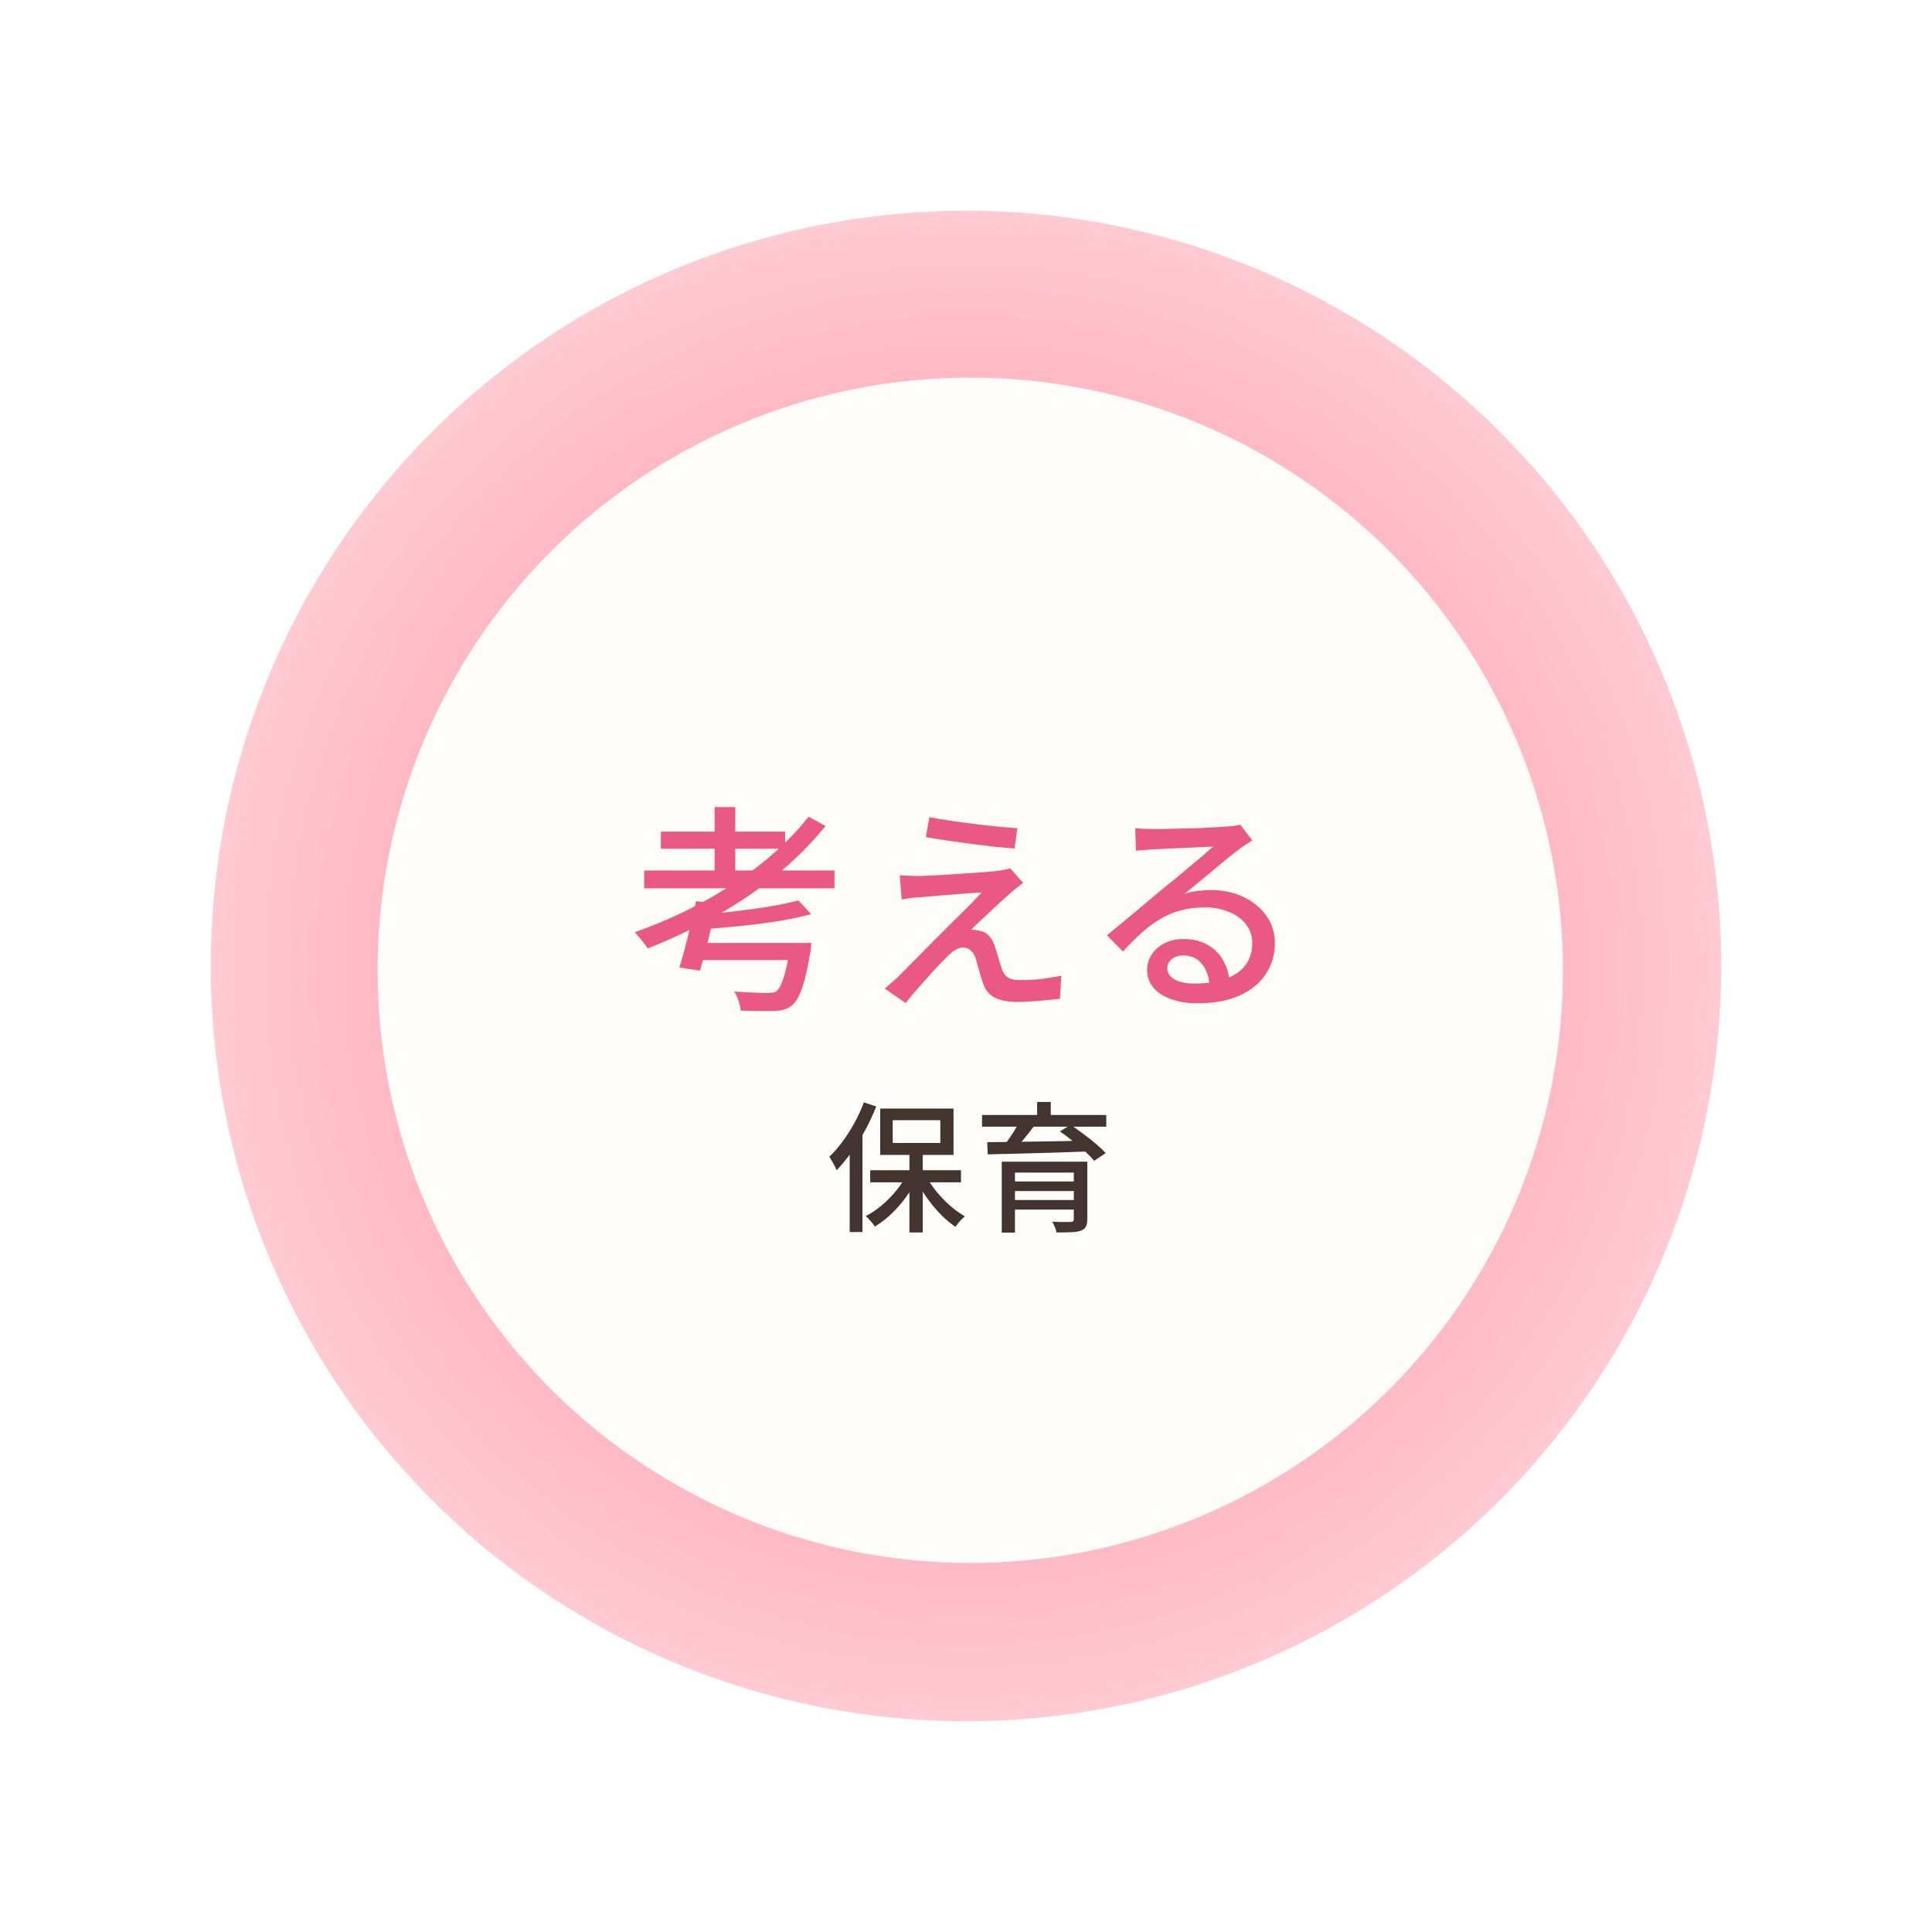
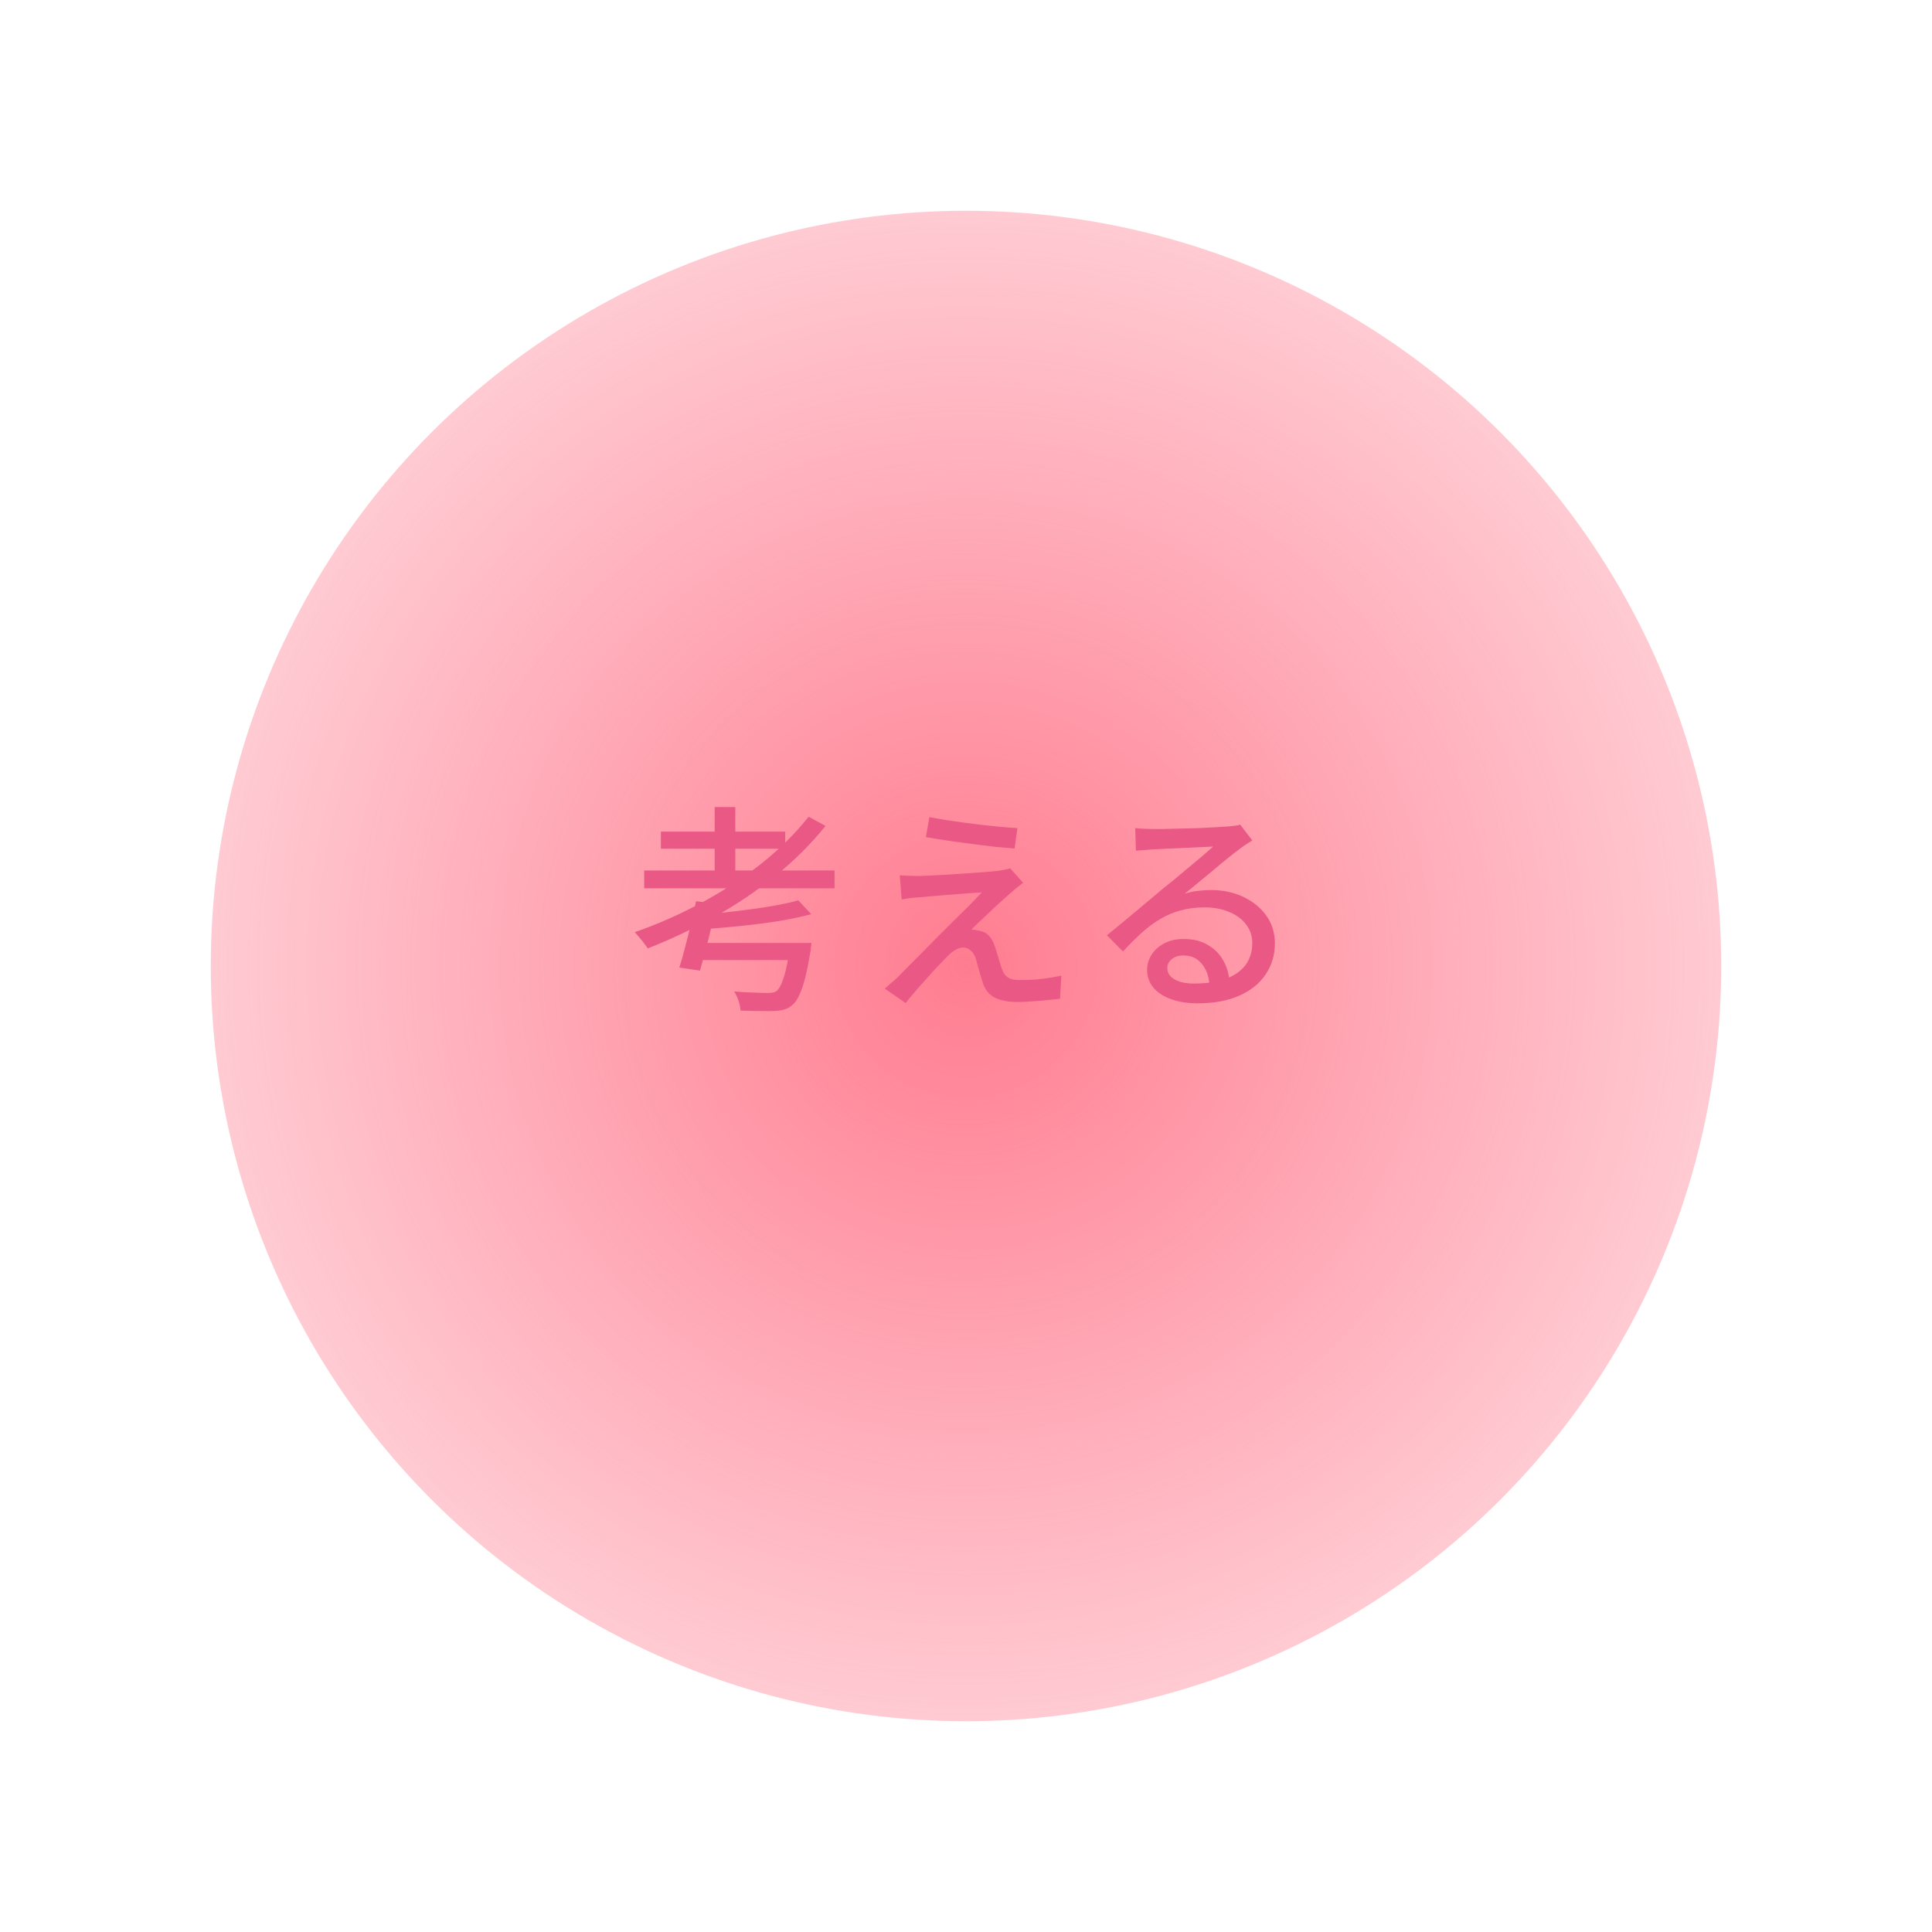
<svg xmlns="http://www.w3.org/2000/svg" width="220" height="220" viewBox="0 0 220 220" fill="none">
  <g filter="url(#filter0_f_10481_7150)">
    <circle cx="110" cy="110" r="86" fill="url(#paint0_radial_10481_7150)" />
  </g>
  <g filter="url(#filter1_f_10481_7150)">
-     <circle cx="110.486" cy="110.486" r="67.486" fill="#FFFDFA" />
-   </g>
-   <path d="M73.355 99.125H95.03V101.15H73.355V99.125ZM75.255 94.7H89.405V96.65H75.255V94.7ZM81.38 91.9H83.73V100.125H81.38V91.9ZM90.905 102.525L92.38 104.1C91.313 104.383 90.096 104.642 88.73 104.875C87.363 105.092 85.955 105.275 84.505 105.425C83.055 105.575 81.655 105.7 80.305 105.8C80.271 105.567 80.196 105.292 80.08 104.975C79.963 104.642 79.855 104.375 79.755 104.175C80.738 104.092 81.746 103.992 82.78 103.875C83.813 103.758 84.821 103.633 85.805 103.5C86.805 103.367 87.738 103.217 88.605 103.05C89.488 102.883 90.255 102.708 90.905 102.525ZM92.08 93L94.005 94.05C92.338 96.117 90.421 98.025 88.255 99.775C86.088 101.508 83.763 103.067 81.28 104.45C78.813 105.817 76.305 107 73.755 108C73.655 107.833 73.513 107.633 73.33 107.4C73.163 107.167 72.98 106.942 72.78 106.725C72.596 106.492 72.43 106.3 72.28 106.15C74.863 105.25 77.38 104.142 79.83 102.825C82.28 101.508 84.555 100.025 86.655 98.375C88.755 96.708 90.563 94.917 92.08 93ZM79.255 102.625L81.605 102.9C81.421 103.733 81.221 104.617 81.005 105.55C80.788 106.483 80.563 107.383 80.33 108.25C80.113 109.1 79.905 109.858 79.705 110.525L77.355 110.175C77.571 109.525 77.788 108.767 78.005 107.9C78.238 107.033 78.463 106.142 78.68 105.225C78.913 104.292 79.105 103.425 79.255 102.625ZM90.005 107.375H92.405C92.405 107.375 92.396 107.442 92.38 107.575C92.363 107.692 92.346 107.833 92.33 108C92.33 108.15 92.313 108.283 92.28 108.4C92.08 109.583 91.88 110.575 91.68 111.375C91.48 112.158 91.263 112.792 91.03 113.275C90.813 113.775 90.563 114.15 90.28 114.4C89.98 114.667 89.663 114.85 89.33 114.95C88.996 115.05 88.596 115.108 88.13 115.125C87.73 115.142 87.188 115.142 86.505 115.125C85.821 115.125 85.096 115.108 84.33 115.075C84.313 114.758 84.238 114.392 84.105 113.975C83.971 113.575 83.805 113.217 83.605 112.9C84.355 112.967 85.088 113.008 85.805 113.025C86.521 113.058 87.03 113.075 87.33 113.075C87.596 113.075 87.813 113.058 87.98 113.025C88.146 113.008 88.296 112.95 88.43 112.85C88.73 112.6 89.005 112.075 89.255 111.275C89.521 110.475 89.763 109.275 89.98 107.675L90.005 107.375ZM79.305 107.375H90.605V109.325H78.78L79.305 107.375ZM105.83 93.05C106.513 93.183 107.296 93.317 108.18 93.45C109.08 93.583 109.996 93.708 110.93 93.825C111.88 93.942 112.78 94.042 113.63 94.125C114.496 94.208 115.238 94.267 115.855 94.3L115.53 96.625C114.88 96.575 114.13 96.508 113.28 96.425C112.446 96.325 111.571 96.217 110.655 96.1C109.738 95.983 108.83 95.858 107.93 95.725C107.03 95.592 106.196 95.458 105.43 95.325L105.83 93.05ZM116.505 100.525C116.238 100.725 115.971 100.933 115.705 101.15C115.438 101.367 115.213 101.558 115.03 101.725C114.763 101.958 114.421 102.267 114.005 102.65C113.588 103.017 113.155 103.417 112.705 103.85C112.255 104.267 111.838 104.658 111.455 105.025C111.071 105.375 110.788 105.658 110.605 105.875C110.721 105.858 110.871 105.867 111.055 105.9C111.255 105.917 111.421 105.95 111.555 106C111.988 106.067 112.338 106.25 112.605 106.55C112.888 106.85 113.113 107.25 113.28 107.75C113.363 107.967 113.446 108.233 113.53 108.55C113.63 108.85 113.721 109.158 113.805 109.475C113.905 109.775 113.996 110.05 114.08 110.3C114.213 110.733 114.43 111.058 114.73 111.275C115.046 111.492 115.488 111.6 116.055 111.6C116.655 111.6 117.246 111.583 117.83 111.55C118.413 111.5 118.963 111.433 119.48 111.35C119.996 111.267 120.455 111.183 120.855 111.1L120.705 113.725C120.355 113.775 119.888 113.825 119.305 113.875C118.721 113.942 118.121 113.992 117.505 114.025C116.888 114.075 116.363 114.1 115.93 114.1C114.846 114.1 113.98 113.942 113.33 113.625C112.68 113.325 112.213 112.767 111.93 111.95C111.846 111.7 111.755 111.408 111.655 111.075C111.555 110.725 111.455 110.383 111.355 110.05C111.271 109.7 111.196 109.417 111.13 109.2C110.98 108.75 110.78 108.425 110.53 108.225C110.28 108.008 109.996 107.9 109.68 107.9C109.38 107.9 109.08 107.992 108.78 108.175C108.496 108.342 108.213 108.567 107.93 108.85C107.746 109.033 107.513 109.275 107.23 109.575C106.946 109.858 106.63 110.192 106.28 110.575C105.946 110.942 105.596 111.333 105.23 111.75C104.863 112.15 104.496 112.567 104.13 113C103.763 113.417 103.43 113.825 103.13 114.225L100.755 112.575C100.938 112.408 101.155 112.217 101.405 112C101.671 111.783 101.946 111.542 102.23 111.275C102.413 111.075 102.721 110.758 103.155 110.325C103.588 109.892 104.096 109.383 104.68 108.8C105.263 108.217 105.88 107.592 106.53 106.925C107.196 106.258 107.855 105.6 108.505 104.95C109.171 104.3 109.788 103.692 110.355 103.125C110.921 102.542 111.405 102.042 111.805 101.625C111.438 101.642 111.005 101.667 110.505 101.7C110.005 101.733 109.48 101.775 108.93 101.825C108.396 101.858 107.863 101.9 107.33 101.95C106.813 102 106.33 102.042 105.88 102.075C105.446 102.108 105.071 102.142 104.755 102.175C104.338 102.192 103.955 102.225 103.605 102.275C103.271 102.325 102.963 102.375 102.68 102.425L102.455 99.675C102.738 99.692 103.071 99.708 103.455 99.725C103.855 99.742 104.271 99.75 104.705 99.75C104.971 99.733 105.388 99.717 105.955 99.7C106.521 99.667 107.163 99.633 107.88 99.6C108.613 99.55 109.346 99.5 110.08 99.45C110.83 99.4 111.53 99.35 112.18 99.3C112.83 99.25 113.355 99.2 113.755 99.15C113.971 99.117 114.205 99.075 114.455 99.025C114.721 98.975 114.913 98.925 115.03 98.875L116.505 100.525ZM129.273 94.3C129.589 94.333 129.923 94.358 130.273 94.375C130.639 94.392 130.973 94.4 131.273 94.4C131.523 94.4 131.923 94.4 132.473 94.4C133.039 94.383 133.673 94.367 134.373 94.35C135.089 94.333 135.798 94.317 136.498 94.3C137.198 94.267 137.823 94.233 138.373 94.2C138.939 94.167 139.356 94.142 139.623 94.125C140.073 94.092 140.414 94.058 140.648 94.025C140.898 93.992 141.089 93.95 141.223 93.9L142.598 95.7C142.348 95.867 142.089 96.033 141.823 96.2C141.556 96.367 141.289 96.558 141.023 96.775C140.706 97.008 140.289 97.333 139.773 97.75C139.273 98.15 138.731 98.6 138.148 99.1C137.564 99.583 136.989 100.058 136.423 100.525C135.856 100.992 135.348 101.408 134.898 101.775C135.398 101.608 135.898 101.5 136.398 101.45C136.898 101.383 137.398 101.35 137.898 101.35C139.281 101.35 140.523 101.617 141.623 102.15C142.723 102.683 143.589 103.4 144.223 104.3C144.856 105.2 145.173 106.242 145.173 107.425C145.173 108.742 144.823 109.917 144.123 110.95C143.439 111.983 142.439 112.792 141.123 113.375C139.823 113.958 138.239 114.25 136.373 114.25C135.223 114.25 134.214 114.092 133.348 113.775C132.481 113.458 131.806 113.017 131.323 112.45C130.856 111.867 130.623 111.2 130.623 110.45C130.623 109.833 130.789 109.258 131.123 108.725C131.473 108.175 131.956 107.742 132.573 107.425C133.206 107.092 133.931 106.925 134.748 106.925C135.881 106.925 136.823 107.158 137.573 107.625C138.339 108.075 138.923 108.675 139.323 109.425C139.739 110.175 139.964 110.992 139.998 111.875L137.723 112.2C137.673 111.2 137.381 110.383 136.848 109.75C136.331 109.117 135.631 108.8 134.748 108.8C134.214 108.8 133.773 108.942 133.423 109.225C133.089 109.508 132.923 109.842 132.923 110.225C132.923 110.775 133.198 111.208 133.748 111.525C134.314 111.842 135.039 112 135.923 112C137.339 112 138.548 111.825 139.548 111.475C140.548 111.108 141.306 110.583 141.823 109.9C142.339 109.2 142.598 108.358 142.598 107.375C142.598 106.592 142.364 105.892 141.898 105.275C141.431 104.658 140.789 104.183 139.973 103.85C139.156 103.5 138.223 103.325 137.173 103.325C136.173 103.325 135.256 103.442 134.423 103.675C133.606 103.892 132.839 104.217 132.123 104.65C131.406 105.067 130.698 105.592 129.998 106.225C129.314 106.842 128.606 107.55 127.873 108.35L126.048 106.5C126.548 106.1 127.098 105.65 127.698 105.15C128.298 104.65 128.898 104.15 129.498 103.65C130.114 103.133 130.689 102.65 131.223 102.2C131.773 101.733 132.231 101.35 132.598 101.05C132.948 100.767 133.373 100.425 133.873 100.025C134.373 99.608 134.889 99.175 135.423 98.725C135.956 98.275 136.464 97.85 136.948 97.45C137.431 97.033 137.831 96.683 138.148 96.4C137.881 96.417 137.514 96.433 137.048 96.45C136.581 96.467 136.064 96.492 135.498 96.525C134.948 96.542 134.389 96.567 133.823 96.6C133.256 96.617 132.739 96.642 132.273 96.675C131.806 96.692 131.448 96.708 131.198 96.725C130.898 96.742 130.581 96.767 130.248 96.8C129.931 96.817 129.631 96.842 129.348 96.875L129.273 94.3Z" fill="#EA5886" />
-   <path d="M103.556 131.064H105.076V140.344H103.556V131.064ZM99.092 133.256H109.428V134.632H99.092V133.256ZM105.428 133.848C105.737 134.456 106.132 135.059 106.612 135.656C107.092 136.243 107.615 136.787 108.18 137.288C108.745 137.779 109.311 138.184 109.876 138.504C109.759 138.6 109.631 138.717 109.492 138.856C109.353 138.995 109.225 139.139 109.108 139.288C108.991 139.448 108.889 139.587 108.804 139.704C108.228 139.32 107.657 138.84 107.092 138.264C106.527 137.677 106.004 137.043 105.524 136.36C105.044 135.677 104.628 134.979 104.276 134.264L105.428 133.848ZM103.284 133.72L104.484 134.152C104.121 134.888 103.684 135.608 103.172 136.312C102.66 137.016 102.1 137.656 101.492 138.232C100.884 138.808 100.26 139.288 99.62 139.672C99.545 139.544 99.444 139.405 99.316 139.256C99.199 139.117 99.076 138.979 98.948 138.84C98.82 138.691 98.697 138.568 98.58 138.472C99.199 138.163 99.807 137.757 100.404 137.256C101.012 136.744 101.561 136.184 102.052 135.576C102.553 134.968 102.964 134.349 103.284 133.72ZM101.652 127.56V130.152H107.076V127.56H101.652ZM100.228 126.232H108.58V131.512H100.228V126.232ZM98.372 125.528L99.78 125.992C99.428 126.888 99.012 127.784 98.532 128.68C98.052 129.565 97.535 130.397 96.98 131.176C96.425 131.955 95.855 132.648 95.268 133.256C95.215 133.128 95.14 132.968 95.044 132.776C94.948 132.584 94.841 132.392 94.724 132.2C94.617 132.008 94.521 131.848 94.436 131.72C94.959 131.219 95.46 130.643 95.94 129.992C96.431 129.331 96.884 128.621 97.3 127.864C97.716 127.096 98.073 126.317 98.372 125.528ZM96.756 129.784L98.196 128.36L98.212 128.376V140.296H96.756V129.784ZM114.068 132.28H122.772V133.528H115.572V140.36H114.068V132.28ZM122.276 132.28H123.812V138.84C123.812 139.224 123.753 139.512 123.636 139.704C123.529 139.896 123.337 140.045 123.06 140.152C122.772 140.248 122.399 140.301 121.94 140.312C121.492 140.333 120.948 140.344 120.308 140.344C120.276 140.163 120.212 139.955 120.116 139.72C120.02 139.496 119.924 139.293 119.828 139.112C120.116 139.123 120.404 139.133 120.692 139.144C120.991 139.155 121.252 139.155 121.476 139.144C121.7 139.144 121.849 139.144 121.924 139.144C122.063 139.133 122.153 139.107 122.196 139.064C122.249 139.021 122.276 138.947 122.276 138.84V132.28ZM114.98 134.536H122.884V135.624H114.98V134.536ZM111.828 126.968H125.972V128.296H111.828V126.968ZM116.068 127.784L117.748 128.232C117.385 128.723 116.996 129.219 116.58 129.72C116.175 130.211 115.801 130.632 115.46 130.984L114.26 130.536C114.463 130.28 114.676 129.992 114.9 129.672C115.124 129.352 115.337 129.027 115.54 128.696C115.753 128.355 115.929 128.051 116.068 127.784ZM120.692 128.84L121.908 128.088C122.367 128.387 122.847 128.728 123.348 129.112C123.86 129.485 124.34 129.864 124.788 130.248C125.247 130.632 125.62 130.984 125.908 131.304L124.596 132.184C124.34 131.864 123.993 131.507 123.556 131.112C123.119 130.717 122.649 130.323 122.148 129.928C121.657 129.523 121.172 129.16 120.692 128.84ZM112.42 130.056C113.145 130.056 113.961 130.051 114.868 130.04C115.785 130.029 116.761 130.013 117.796 129.992C118.831 129.971 119.887 129.955 120.964 129.944C122.052 129.923 123.129 129.896 124.196 129.864L124.116 131.112C122.719 131.155 121.311 131.203 119.892 131.256C118.484 131.299 117.14 131.336 115.86 131.368C114.591 131.4 113.46 131.427 112.468 131.448L112.42 130.056ZM114.98 136.648H122.836V137.736H114.98V136.648ZM118.1 125.48H119.652V127.64H118.1V125.48Z" fill="#44342F" />
+     </g>
+   <path d="M73.355 99.125H95.03V101.15H73.355V99.125ZM75.255 94.7H89.405V96.65H75.255V94.7ZM81.38 91.9H83.73V100.125H81.38V91.9ZM90.905 102.525L92.38 104.1C91.313 104.383 90.096 104.642 88.73 104.875C87.363 105.092 85.955 105.275 84.505 105.425C83.055 105.575 81.655 105.7 80.305 105.8C80.271 105.567 80.196 105.292 80.08 104.975C79.963 104.642 79.855 104.375 79.755 104.175C80.738 104.092 81.746 103.992 82.78 103.875C83.813 103.758 84.821 103.633 85.805 103.5C86.805 103.367 87.738 103.217 88.605 103.05C89.488 102.883 90.255 102.708 90.905 102.525ZM92.08 93L94.005 94.05C92.338 96.117 90.421 98.025 88.255 99.775C86.088 101.508 83.763 103.067 81.28 104.45C78.813 105.817 76.305 107 73.755 108C73.655 107.833 73.513 107.633 73.33 107.4C73.163 107.167 72.98 106.942 72.78 106.725C72.596 106.492 72.43 106.3 72.28 106.15C74.863 105.25 77.38 104.142 79.83 102.825C82.28 101.508 84.555 100.025 86.655 98.375C88.755 96.708 90.563 94.917 92.08 93ZM79.255 102.625L81.605 102.9C81.421 103.733 81.221 104.617 81.005 105.55C80.788 106.483 80.563 107.383 80.33 108.25C80.113 109.1 79.905 109.858 79.705 110.525L77.355 110.175C77.571 109.525 77.788 108.767 78.005 107.9C78.238 107.033 78.463 106.142 78.68 105.225C78.913 104.292 79.105 103.425 79.255 102.625ZM90.005 107.375H92.405C92.405 107.375 92.396 107.442 92.38 107.575C92.363 107.692 92.346 107.833 92.33 108C92.33 108.15 92.313 108.283 92.28 108.4C92.08 109.583 91.88 110.575 91.68 111.375C91.48 112.158 91.263 112.792 91.03 113.275C90.813 113.775 90.563 114.15 90.28 114.4C89.98 114.667 89.663 114.85 89.33 114.95C88.996 115.05 88.596 115.108 88.13 115.125C87.73 115.142 87.188 115.142 86.505 115.125C85.821 115.125 85.096 115.108 84.33 115.075C84.313 114.758 84.238 114.392 84.105 113.975C83.971 113.575 83.805 113.217 83.605 112.9C84.355 112.967 85.088 113.008 85.805 113.025C86.521 113.058 87.03 113.075 87.33 113.075C87.596 113.075 87.813 113.058 87.98 113.025C88.146 113.008 88.296 112.95 88.43 112.85C88.73 112.6 89.005 112.075 89.255 111.275C89.521 110.475 89.763 109.275 89.98 107.675L90.005 107.375ZM79.305 107.375H90.605V109.325H78.78L79.305 107.375ZM105.83 93.05C106.513 93.183 107.296 93.317 108.18 93.45C109.08 93.583 109.996 93.708 110.93 93.825C111.88 93.942 112.78 94.042 113.63 94.125C114.496 94.208 115.238 94.267 115.855 94.3L115.53 96.625C114.88 96.575 114.13 96.508 113.28 96.425C112.446 96.325 111.571 96.217 110.655 96.1C109.738 95.983 108.83 95.858 107.93 95.725C107.03 95.592 106.196 95.458 105.43 95.325L105.83 93.05ZM116.505 100.525C116.238 100.725 115.971 100.933 115.705 101.15C115.438 101.367 115.213 101.558 115.03 101.725C114.763 101.958 114.421 102.267 114.005 102.65C113.588 103.017 113.155 103.417 112.705 103.85C112.255 104.267 111.838 104.658 111.455 105.025C111.071 105.375 110.788 105.658 110.605 105.875C110.721 105.858 110.871 105.867 111.055 105.9C111.255 105.917 111.421 105.95 111.555 106C111.988 106.067 112.338 106.25 112.605 106.55C112.888 106.85 113.113 107.25 113.28 107.75C113.363 107.967 113.446 108.233 113.53 108.55C113.63 108.85 113.721 109.158 113.805 109.475C113.905 109.775 113.996 110.05 114.08 110.3C114.213 110.733 114.43 111.058 114.73 111.275C115.046 111.492 115.488 111.6 116.055 111.6C116.655 111.6 117.246 111.583 117.83 111.55C118.413 111.5 118.963 111.433 119.48 111.35C119.996 111.267 120.455 111.183 120.855 111.1L120.705 113.725C120.355 113.775 119.888 113.825 119.305 113.875C118.721 113.942 118.121 113.992 117.505 114.025C116.888 114.075 116.363 114.1 115.93 114.1C114.846 114.1 113.98 113.942 113.33 113.625C112.68 113.325 112.213 112.767 111.93 111.95C111.846 111.7 111.755 111.408 111.655 111.075C111.555 110.725 111.455 110.383 111.355 110.05C111.271 109.7 111.196 109.417 111.13 109.2C110.98 108.75 110.78 108.425 110.53 108.225C110.28 108.008 109.996 107.9 109.68 107.9C109.38 107.9 109.08 107.992 108.78 108.175C108.496 108.342 108.213 108.567 107.93 108.85C107.746 109.033 107.513 109.275 107.23 109.575C106.946 109.858 106.63 110.192 106.28 110.575C105.946 110.942 105.596 111.333 105.23 111.75C104.863 112.15 104.496 112.567 104.13 113C103.763 113.417 103.43 113.825 103.13 114.225L100.755 112.575C100.938 112.408 101.155 112.217 101.405 112C101.671 111.783 101.946 111.542 102.23 111.275C102.413 111.075 102.721 110.758 103.155 110.325C103.588 109.892 104.096 109.383 104.68 108.8C105.263 108.217 105.88 107.592 106.53 106.925C107.196 106.258 107.855 105.6 108.505 104.95C109.171 104.3 109.788 103.692 110.355 103.125C110.921 102.542 111.405 102.042 111.805 101.625C111.438 101.642 111.005 101.667 110.505 101.7C110.005 101.733 109.48 101.775 108.93 101.825C108.396 101.858 107.863 101.9 107.33 101.95C106.813 102 106.33 102.042 105.88 102.075C105.446 102.108 105.071 102.142 104.755 102.175C104.338 102.192 103.955 102.225 103.605 102.275C103.271 102.325 102.963 102.375 102.68 102.425L102.455 99.675C102.738 99.692 103.071 99.708 103.455 99.725C103.855 99.742 104.271 99.75 104.705 99.75C104.971 99.733 105.388 99.717 105.955 99.7C106.521 99.667 107.163 99.633 107.88 99.6C108.613 99.55 109.346 99.5 110.08 99.45C110.83 99.4 111.53 99.35 112.18 99.3C112.83 99.25 113.355 99.2 113.755 99.15C113.971 99.117 114.205 99.075 114.455 99.025C114.721 98.975 114.913 98.925 115.03 98.875L116.505 100.525M129.273 94.3C129.589 94.333 129.923 94.358 130.273 94.375C130.639 94.392 130.973 94.4 131.273 94.4C131.523 94.4 131.923 94.4 132.473 94.4C133.039 94.383 133.673 94.367 134.373 94.35C135.089 94.333 135.798 94.317 136.498 94.3C137.198 94.267 137.823 94.233 138.373 94.2C138.939 94.167 139.356 94.142 139.623 94.125C140.073 94.092 140.414 94.058 140.648 94.025C140.898 93.992 141.089 93.95 141.223 93.9L142.598 95.7C142.348 95.867 142.089 96.033 141.823 96.2C141.556 96.367 141.289 96.558 141.023 96.775C140.706 97.008 140.289 97.333 139.773 97.75C139.273 98.15 138.731 98.6 138.148 99.1C137.564 99.583 136.989 100.058 136.423 100.525C135.856 100.992 135.348 101.408 134.898 101.775C135.398 101.608 135.898 101.5 136.398 101.45C136.898 101.383 137.398 101.35 137.898 101.35C139.281 101.35 140.523 101.617 141.623 102.15C142.723 102.683 143.589 103.4 144.223 104.3C144.856 105.2 145.173 106.242 145.173 107.425C145.173 108.742 144.823 109.917 144.123 110.95C143.439 111.983 142.439 112.792 141.123 113.375C139.823 113.958 138.239 114.25 136.373 114.25C135.223 114.25 134.214 114.092 133.348 113.775C132.481 113.458 131.806 113.017 131.323 112.45C130.856 111.867 130.623 111.2 130.623 110.45C130.623 109.833 130.789 109.258 131.123 108.725C131.473 108.175 131.956 107.742 132.573 107.425C133.206 107.092 133.931 106.925 134.748 106.925C135.881 106.925 136.823 107.158 137.573 107.625C138.339 108.075 138.923 108.675 139.323 109.425C139.739 110.175 139.964 110.992 139.998 111.875L137.723 112.2C137.673 111.2 137.381 110.383 136.848 109.75C136.331 109.117 135.631 108.8 134.748 108.8C134.214 108.8 133.773 108.942 133.423 109.225C133.089 109.508 132.923 109.842 132.923 110.225C132.923 110.775 133.198 111.208 133.748 111.525C134.314 111.842 135.039 112 135.923 112C137.339 112 138.548 111.825 139.548 111.475C140.548 111.108 141.306 110.583 141.823 109.9C142.339 109.2 142.598 108.358 142.598 107.375C142.598 106.592 142.364 105.892 141.898 105.275C141.431 104.658 140.789 104.183 139.973 103.85C139.156 103.5 138.223 103.325 137.173 103.325C136.173 103.325 135.256 103.442 134.423 103.675C133.606 103.892 132.839 104.217 132.123 104.65C131.406 105.067 130.698 105.592 129.998 106.225C129.314 106.842 128.606 107.55 127.873 108.35L126.048 106.5C126.548 106.1 127.098 105.65 127.698 105.15C128.298 104.65 128.898 104.15 129.498 103.65C130.114 103.133 130.689 102.65 131.223 102.2C131.773 101.733 132.231 101.35 132.598 101.05C132.948 100.767 133.373 100.425 133.873 100.025C134.373 99.608 134.889 99.175 135.423 98.725C135.956 98.275 136.464 97.85 136.948 97.45C137.431 97.033 137.831 96.683 138.148 96.4C137.881 96.417 137.514 96.433 137.048 96.45C136.581 96.467 136.064 96.492 135.498 96.525C134.948 96.542 134.389 96.567 133.823 96.6C133.256 96.617 132.739 96.642 132.273 96.675C131.806 96.692 131.448 96.708 131.198 96.725C130.898 96.742 130.581 96.767 130.248 96.8C129.931 96.817 129.631 96.842 129.348 96.875L129.273 94.3Z" fill="#EA5886" />
  <defs>
    <filter id="filter0_f_10481_7150" x="0" y="0" width="220" height="220" filterUnits="userSpaceOnUse" color-interpolation-filters="sRGB">
      <feFlood flood-opacity="0" result="BackgroundImageFix" />
      <feBlend mode="normal" in="SourceGraphic" in2="BackgroundImageFix" result="shape" />
      <feGaussianBlur stdDeviation="12" result="effect1_foregroundBlur_10481_7150" />
    </filter>
    <filter id="filter1_f_10481_7150" x="35" y="35" width="150.972" height="150.972" filterUnits="userSpaceOnUse" color-interpolation-filters="sRGB">
      <feFlood flood-opacity="0" result="BackgroundImageFix" />
      <feBlend mode="normal" in="SourceGraphic" in2="BackgroundImageFix" result="shape" />
      <feGaussianBlur stdDeviation="4" result="effect1_foregroundBlur_10481_7150" />
    </filter>
    <radialGradient id="paint0_radial_10481_7150" cx="0" cy="0" r="1" gradientUnits="userSpaceOnUse" gradientTransform="translate(110 110) rotate(90) scale(86)">
      <stop stop-color="#FF7C90" />
      <stop offset="1" stop-color="#FF7C90" stop-opacity="0.4" />
    </radialGradient>
  </defs>
</svg>